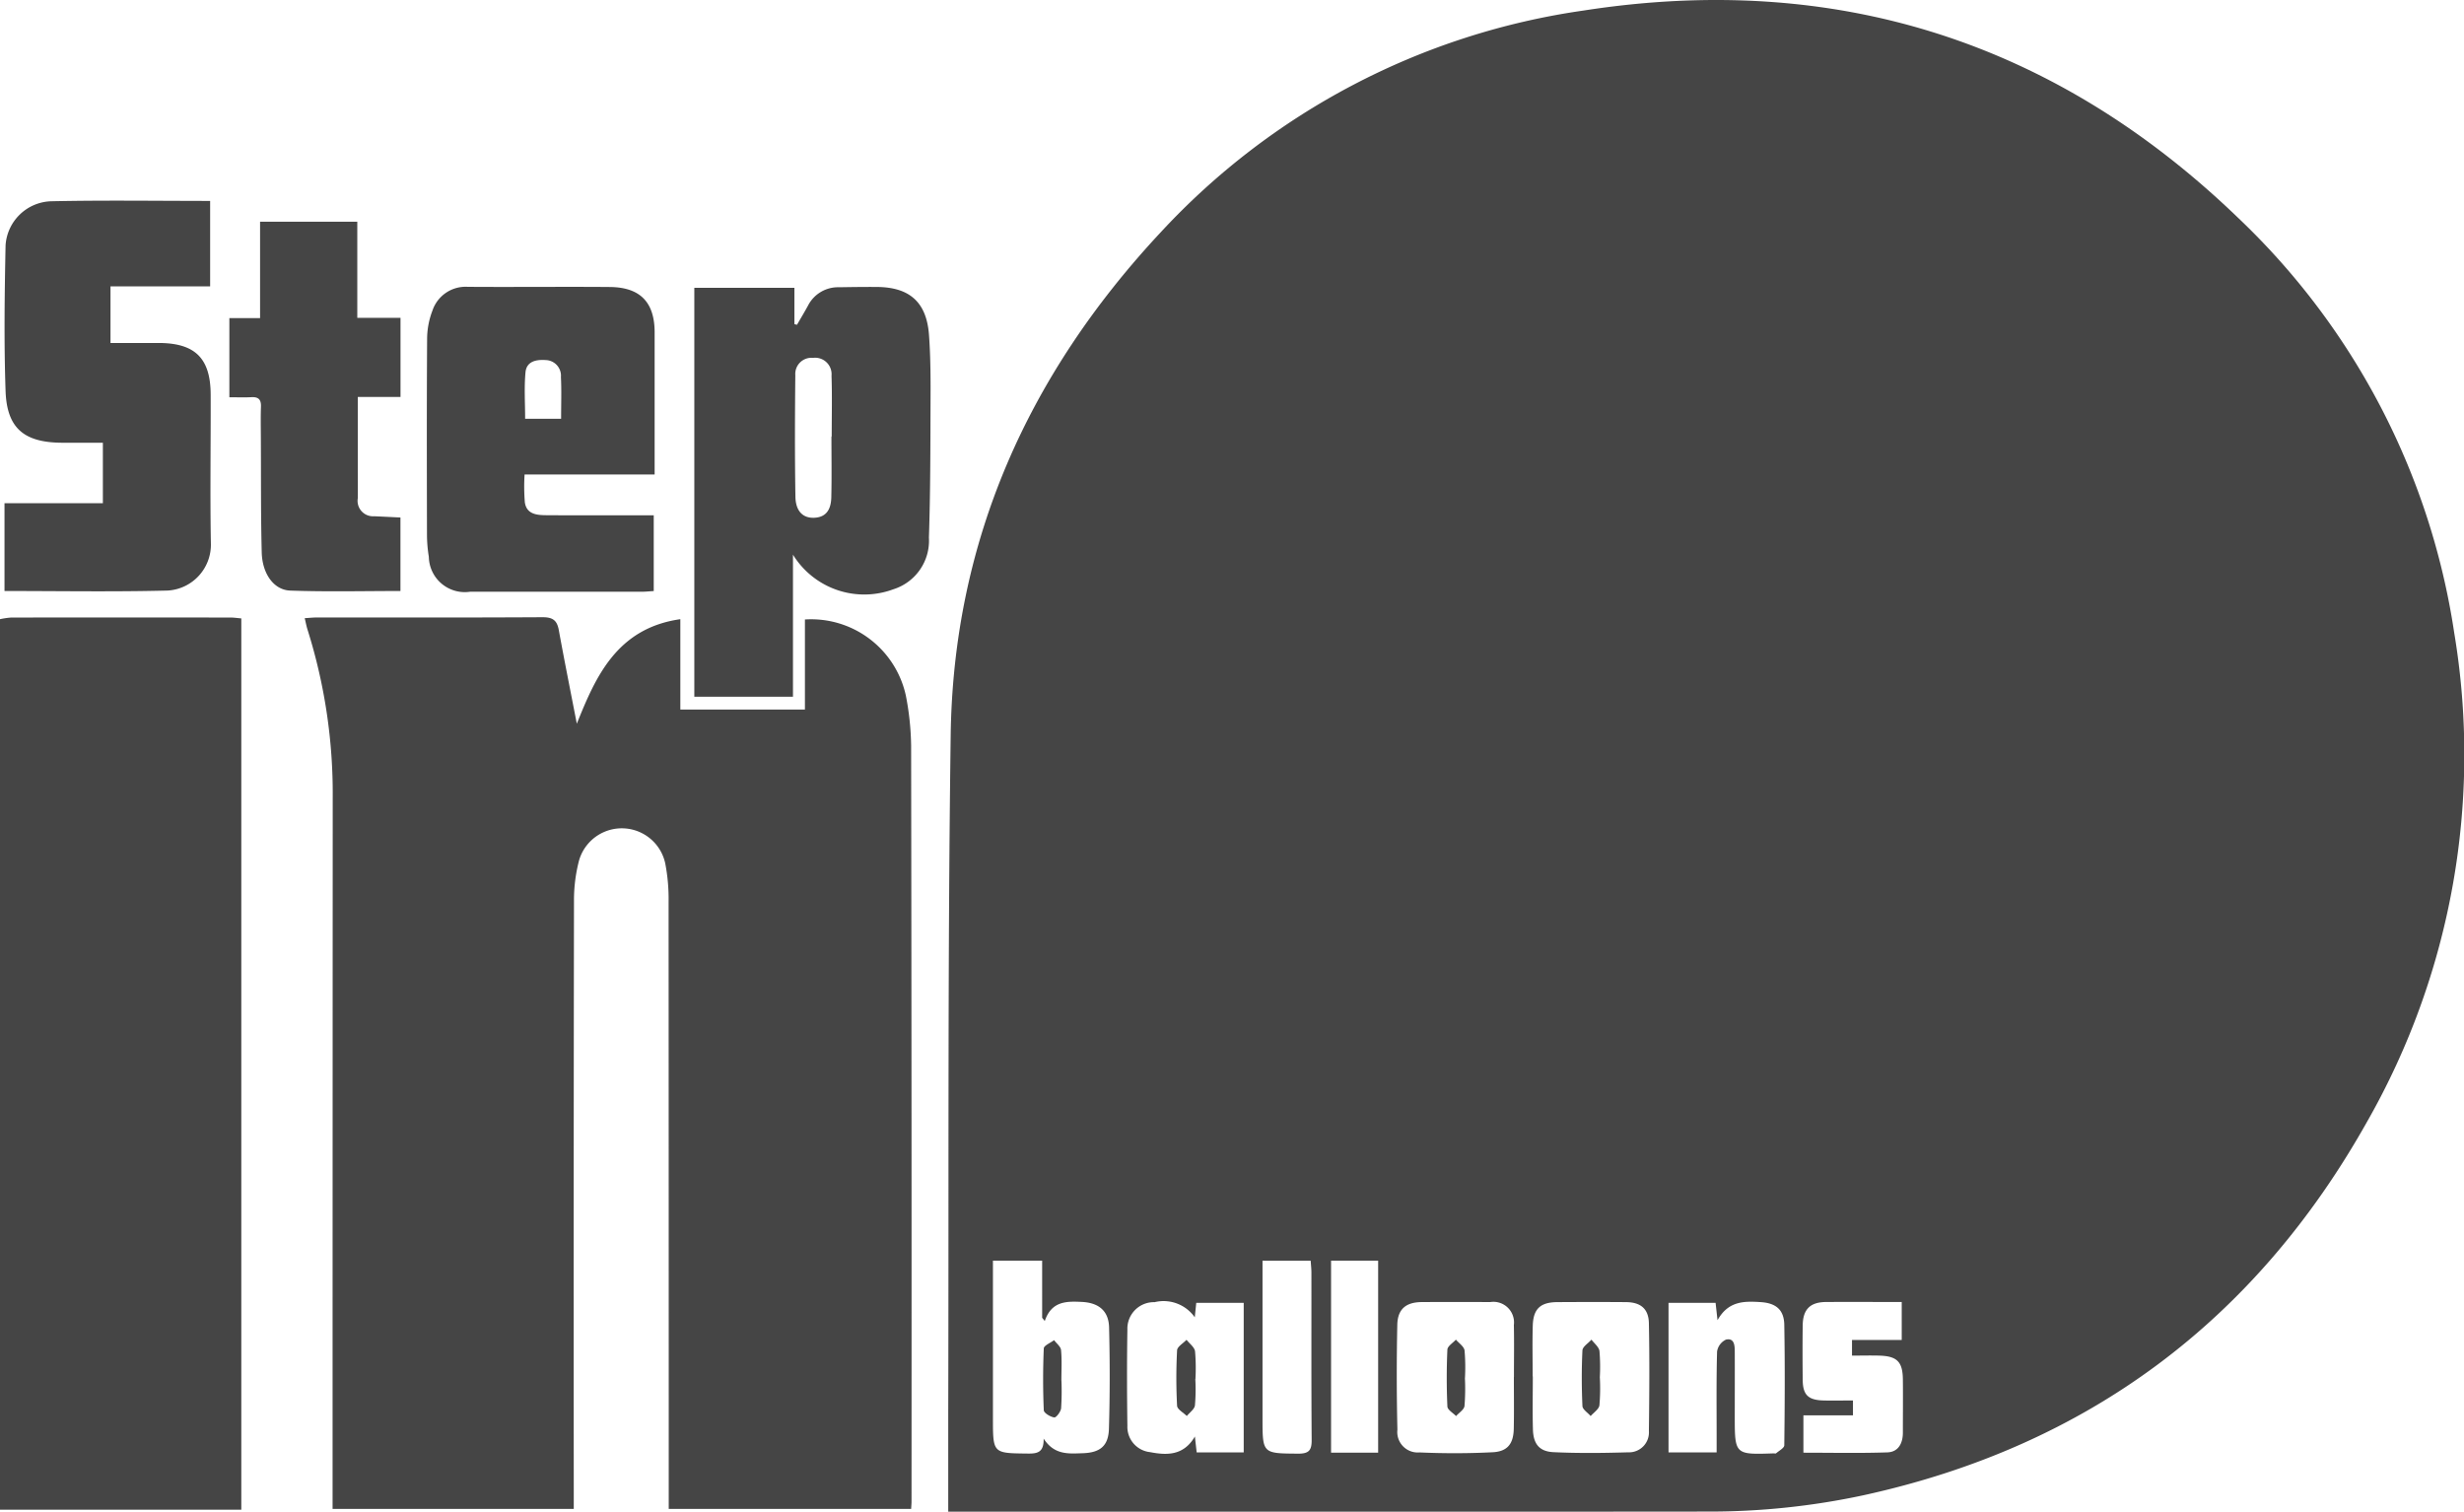
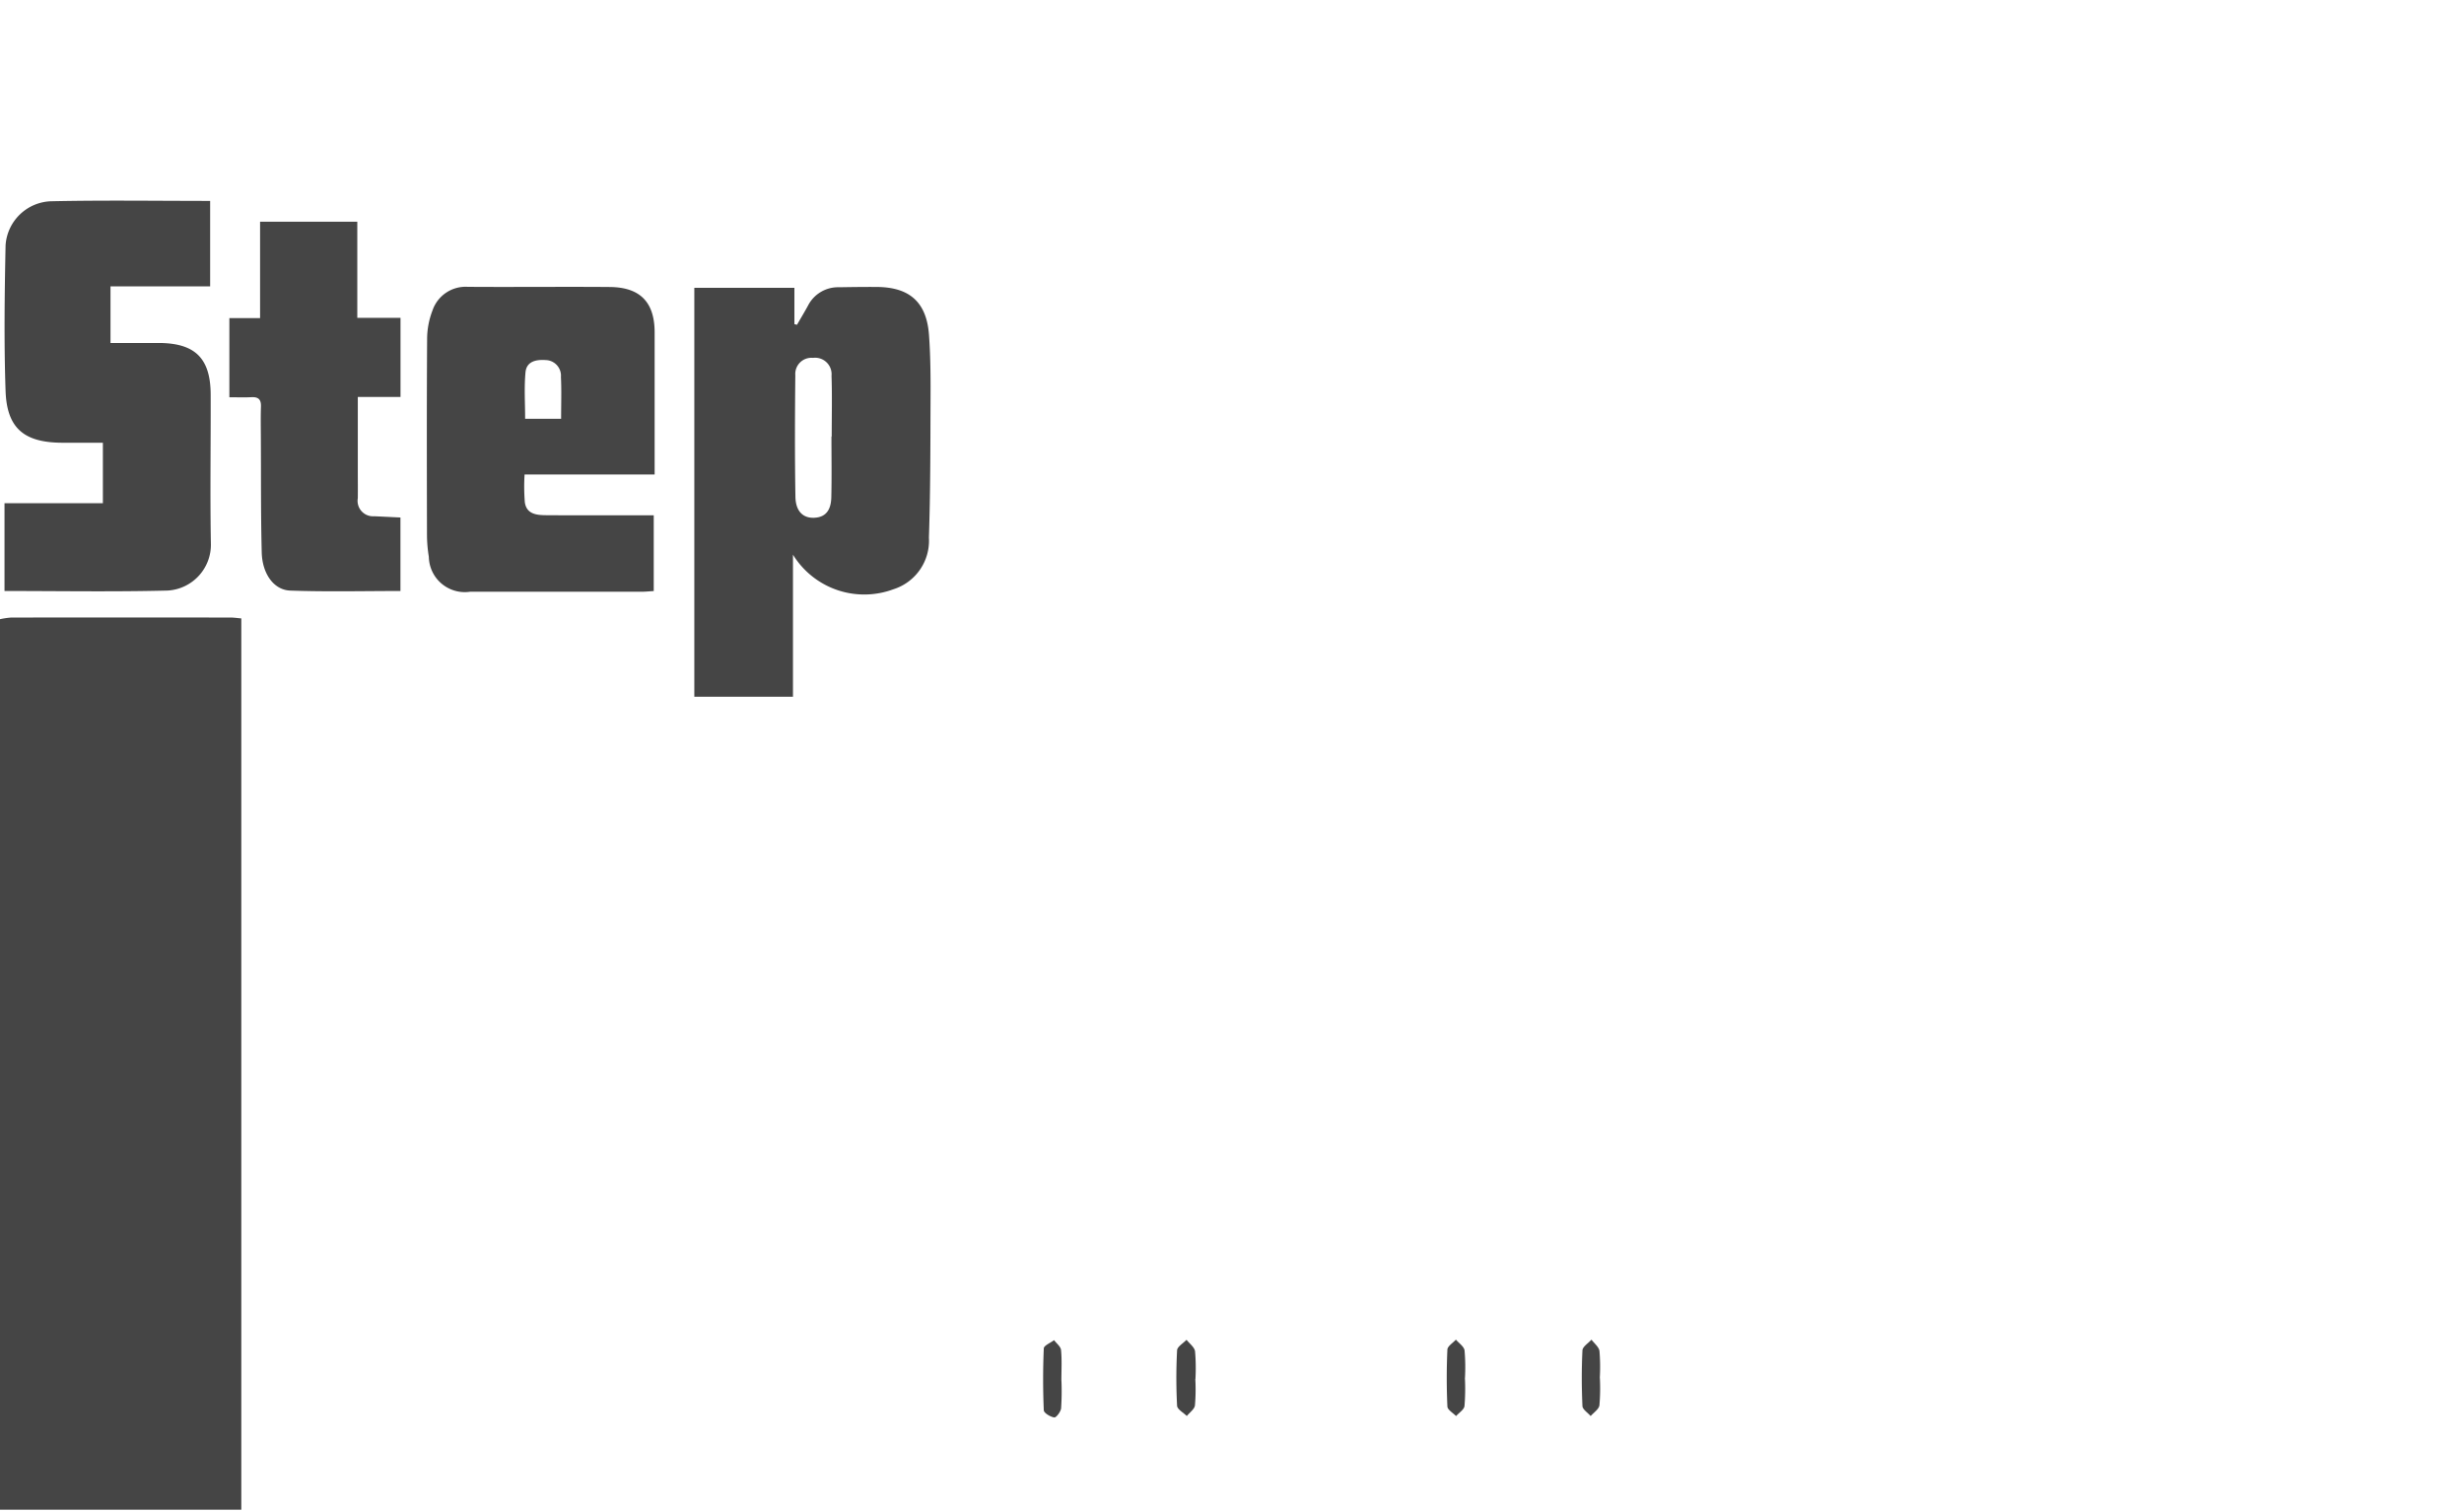
<svg xmlns="http://www.w3.org/2000/svg" id="logo-step-in-balloons" width="160.946" height="98.737" viewBox="0 0 160.946 98.737">
  <defs>
    <clipPath id="clip-path">
      <rect id="Rectangle_1110" data-name="Rectangle 1110" width="160.946" height="98.737" fill="#454545" />
    </clipPath>
  </defs>
  <g id="Group_77" data-name="Group 77" clip-path="url(#clip-path)">
    <path id="Path_237" data-name="Path 237" d="M0,243.266a4.913,4.913,0,0,1,.728-.107q7.171-.01,14.342,0c.215,0,.43.034.692.056v58.217H0V243.266" transform="translate(0 -202.824)" fill="#454545" />
-     <path id="Path_238" data-name="Path 238" d="M373.4,98.734c0-2.228,0-4.349,0-6.47.04-14.746-.04-29.494.16-44.238.172-12.713,5.069-23.581,13.7-32.835A46.6,46.6,0,0,1,414.893.689c16.418-2.553,30.775,2,42.729,13.509a46.968,46.968,0,0,1,14.146,27.128,48.4,48.4,0,0,1-5.674,31.91c-7.3,13.02-18.274,21.229-32.918,24.428a47.905,47.905,0,0,1-10.2,1.064q-24.338.023-48.676.007ZM376.32,82.34v.939q0,4.68,0,9.36c0,2.3,0,2.275,2.272,2.3.619.008,1.063-.063,1.039-.977.7,1.089,1.644.984,2.552.955,1.134-.036,1.679-.472,1.713-1.592.067-2.206.064-4.417.01-6.625-.027-1.088-.684-1.611-1.778-1.665-1-.05-1.981-.058-2.422,1.246l-.172-.21V82.34Zm34.031,7.593c0-1.13.019-2.259-.005-3.388a1.346,1.346,0,0,0-1.547-1.5q-2.233-.014-4.467,0c-1.023.006-1.576.449-1.6,1.477q-.073,3.428.007,6.858a1.336,1.336,0,0,0,1.442,1.485c1.594.07,3.2.07,4.789-.012.964-.05,1.349-.559,1.37-1.528.024-1.129.006-2.259.007-3.388m1.229-.041h.008c0,1.159-.026,2.32.008,3.478.028.934.417,1.43,1.34,1.474,1.624.078,3.255.058,4.882.01a1.3,1.3,0,0,0,1.352-1.388c.028-2.346.047-4.692,0-7.037-.018-.958-.545-1.378-1.5-1.385-1.492-.012-2.985-.009-4.477,0-1.107.006-1.575.435-1.608,1.537s-.007,2.208-.007,3.313m-22.075-3.864a2.489,2.489,0,0,0-2.62-.983,1.731,1.731,0,0,0-1.777,1.793c-.034,2.094-.029,4.189,0,6.283a1.659,1.659,0,0,0,1.48,1.719c1.119.217,2.2.227,2.928-1.021l.118,1.038H392.7V85.094h-3.1l-.095.935m34.086,8.836v-.956c0-1.877-.024-3.754.028-5.629a1.032,1.032,0,0,1,.582-.783c.539-.121.572.368.574.767.006,1.407,0,2.815,0,4.222,0,2.527,0,2.527,2.539,2.441.055,0,.131.022.162-.006.192-.168.532-.345.534-.522.032-2.621.047-5.243,0-7.864-.016-.98-.536-1.422-1.534-1.487-1.064-.07-2.121-.09-2.827,1.181l-.126-1.132h-3.074v9.767Zm12.09-7.345V85.04c-1.7,0-3.324-.01-4.947,0-1.036.008-1.508.483-1.521,1.528-.016,1.186-.012,2.372,0,3.557.009.981.354,1.322,1.36,1.347.628.016,1.258,0,1.923,0v.972h-3.237v2.439c1.861,0,3.675.041,5.486-.021.711-.024,1.011-.588,1.011-1.285,0-1.158.012-2.316,0-3.474s-.376-1.527-1.542-1.56c-.594-.017-1.188,0-1.781,0V87.52Zm-34.2-5.178h-3.075v12.54h3.075Zm-7.553,0v1.026q0,4.629,0,9.259c0,2.331,0,2.3,2.34,2.319.707,0,.875-.235.87-.9-.028-3.637-.012-7.275-.016-10.912,0-.263-.031-.526-.048-.789Z" transform="translate(-311.462 0)" fill="#454545" />
-     <path id="Path_239" data-name="Path 239" d="M120,243.123c.3-.018.544-.045.784-.045,4.92,0,9.839.011,14.758-.017.65,0,.939.195,1.055.828.384,2.1.806,4.2,1.179,6.126,1.212-3.013,2.588-6.232,6.762-6.826v5.9h8.138v-5.881a6.333,6.333,0,0,1,6.59,4.96,18.126,18.126,0,0,1,.347,3.285q.038,24.685.026,49.369c0,.136-.014.272-.025.478H143.78v-1.033q0-19.3-.009-38.6a12.255,12.255,0,0,0-.222-2.544,2.905,2.905,0,0,0-5.627-.175,10.251,10.251,0,0,0-.331,2.61q-.03,19.342-.014,38.684v1.059H121.823v-1.037q0-22.7.009-45.393a35.609,35.609,0,0,0-1.644-10.994c-.073-.228-.115-.465-.186-.758" transform="translate(-100.099 -202.747)" fill="#454545" />
    <path id="Path_240" data-name="Path 240" d="M273.432,139.749V113.038h6.538v2.375l.17.04c.24-.417.488-.829.718-1.25a2.2,2.2,0,0,1,2.027-1.2c.829-.014,1.658-.026,2.486-.019,2.129.019,3.234,1,3.39,3.133.109,1.484.108,2.978.1,4.467-.01,2.925-.008,5.852-.105,8.774a3.325,3.325,0,0,1-2.317,3.37,5.467,5.467,0,0,1-6.563-2.259v9.281Zm8.956-17h.018c0-1.323.033-2.647-.012-3.968a1.075,1.075,0,0,0-1.209-1.166,1.056,1.056,0,0,0-1.156,1.132c-.026,2.646-.037,5.292.007,7.937.016.944.49,1.4,1.21,1.375.866-.027,1.118-.627,1.134-1.343.031-1.322.009-2.645.009-3.967" transform="translate(-228.08 -94.241)" fill="#454545" />
    <path id="Path_241" data-name="Path 241" d="M15.2,79.02V84.6H8.692v3.7c1.074,0,2.115,0,3.156,0,2.374.007,3.379,1,3.387,3.372.01,3.229-.044,6.46.013,9.688a3,3,0,0,1-2.811,3.11c-3.531.091-7.065.029-10.669.029V98.765H8.194v-3.95c-.89,0-1.793.006-2.7,0-2.452-.02-3.573-.949-3.656-3.384-.108-3.167-.064-6.342,0-9.512a3.079,3.079,0,0,1,2.935-2.874c3.448-.077,6.9-.024,10.426-.024" transform="translate(-1.474 -65.898)" fill="#454545" />
    <path id="Path_242" data-name="Path 242" d="M182.978,125.223h-8.5a12.846,12.846,0,0,0,.017,1.817c.115.783.786.837,1.407.841,2.016.013,4.033.006,6.049.006h.964v4.947c-.28.017-.546.046-.813.046q-5.593,0-11.187,0a2.349,2.349,0,0,1-2.691-2.283,9.13,9.13,0,0,1-.121-1.4c-.009-4.277-.02-8.555.009-12.832a5.192,5.192,0,0,1,.348-1.848,2.284,2.284,0,0,1,2.3-1.553c3.094.021,6.187-.014,9.281.011,1.992.016,2.932,1,2.932,2.967q0,4.14,0,8.279v1m-6.109-3.637c0-.974.033-1.854-.012-2.729a1.023,1.023,0,0,0-.995-1.107c-.634-.045-1.252.088-1.319.8-.093.995-.024,2-.024,3.035Z" transform="translate(-140.213 -94.23)" fill="#454545" />
    <path id="Path_243" data-name="Path 243" d="M98.7,93.575h2.823v5.168h-2.79c0,1.661,0,3.226,0,4.792,0,.607.008,1.214,0,1.821a1.009,1.009,0,0,0,1.068,1.179c.551.024,1.1.052,1.718.082v4.8c-2.41,0-4.806.059-7.2-.027-1.074-.039-1.825-1.1-1.861-2.49-.062-2.427-.043-4.857-.056-7.285,0-.745-.021-1.491.006-2.235.017-.47-.166-.647-.627-.622s-.929.005-1.437.005V93.595h2.006v-6.3H98.7Z" transform="translate(-75.362 -72.816)" fill="#454545" />
    <path id="Path_244" data-name="Path 244" d="M412,530.386a16.952,16.952,0,0,1-.021,1.815c-.024.228-.32.619-.447.6-.255-.034-.678-.29-.685-.468-.057-1.345-.057-2.7,0-4.041.008-.189.438-.36.673-.539.159.216.434.421.455.649.062.655.022,1.32.022,1.982" transform="translate(-342.668 -440.221)" fill="#454545" />
    <path id="Path_245" data-name="Path 245" d="M570.94,530.057a13.844,13.844,0,0,1-.028,1.816c-.032.239-.358.438-.55.655-.2-.207-.557-.407-.567-.624-.055-1.238-.056-2.481,0-3.719.01-.224.362-.433.556-.65.2.234.528.449.565.706a12.783,12.783,0,0,1,.026,1.816" transform="translate(-475.253 -440.037)" fill="#454545" />
    <path id="Path_246" data-name="Path 246" d="M624.11,530.012a12.859,12.859,0,0,1-.028,1.816c-.037.256-.372.469-.572.7-.187-.218-.527-.429-.537-.655-.054-1.211-.059-2.426,0-3.636.012-.243.384-.467.59-.7.182.246.484.475.522.741a12.267,12.267,0,0,1,.023,1.733" transform="translate(-519.61 -440.038)" fill="#454545" />
    <path id="Path_247" data-name="Path 247" d="M464.481,530.161a12.315,12.315,0,0,1-.025,1.727c-.036.25-.346.462-.531.691-.222-.222-.623-.435-.635-.669a33.986,33.986,0,0,1,0-3.622c.012-.239.4-.458.618-.687.193.249.516.48.555.751a12.823,12.823,0,0,1,.026,1.81Z" transform="translate(-386.404 -440.092)" fill="#454545" />
  </g>
</svg>